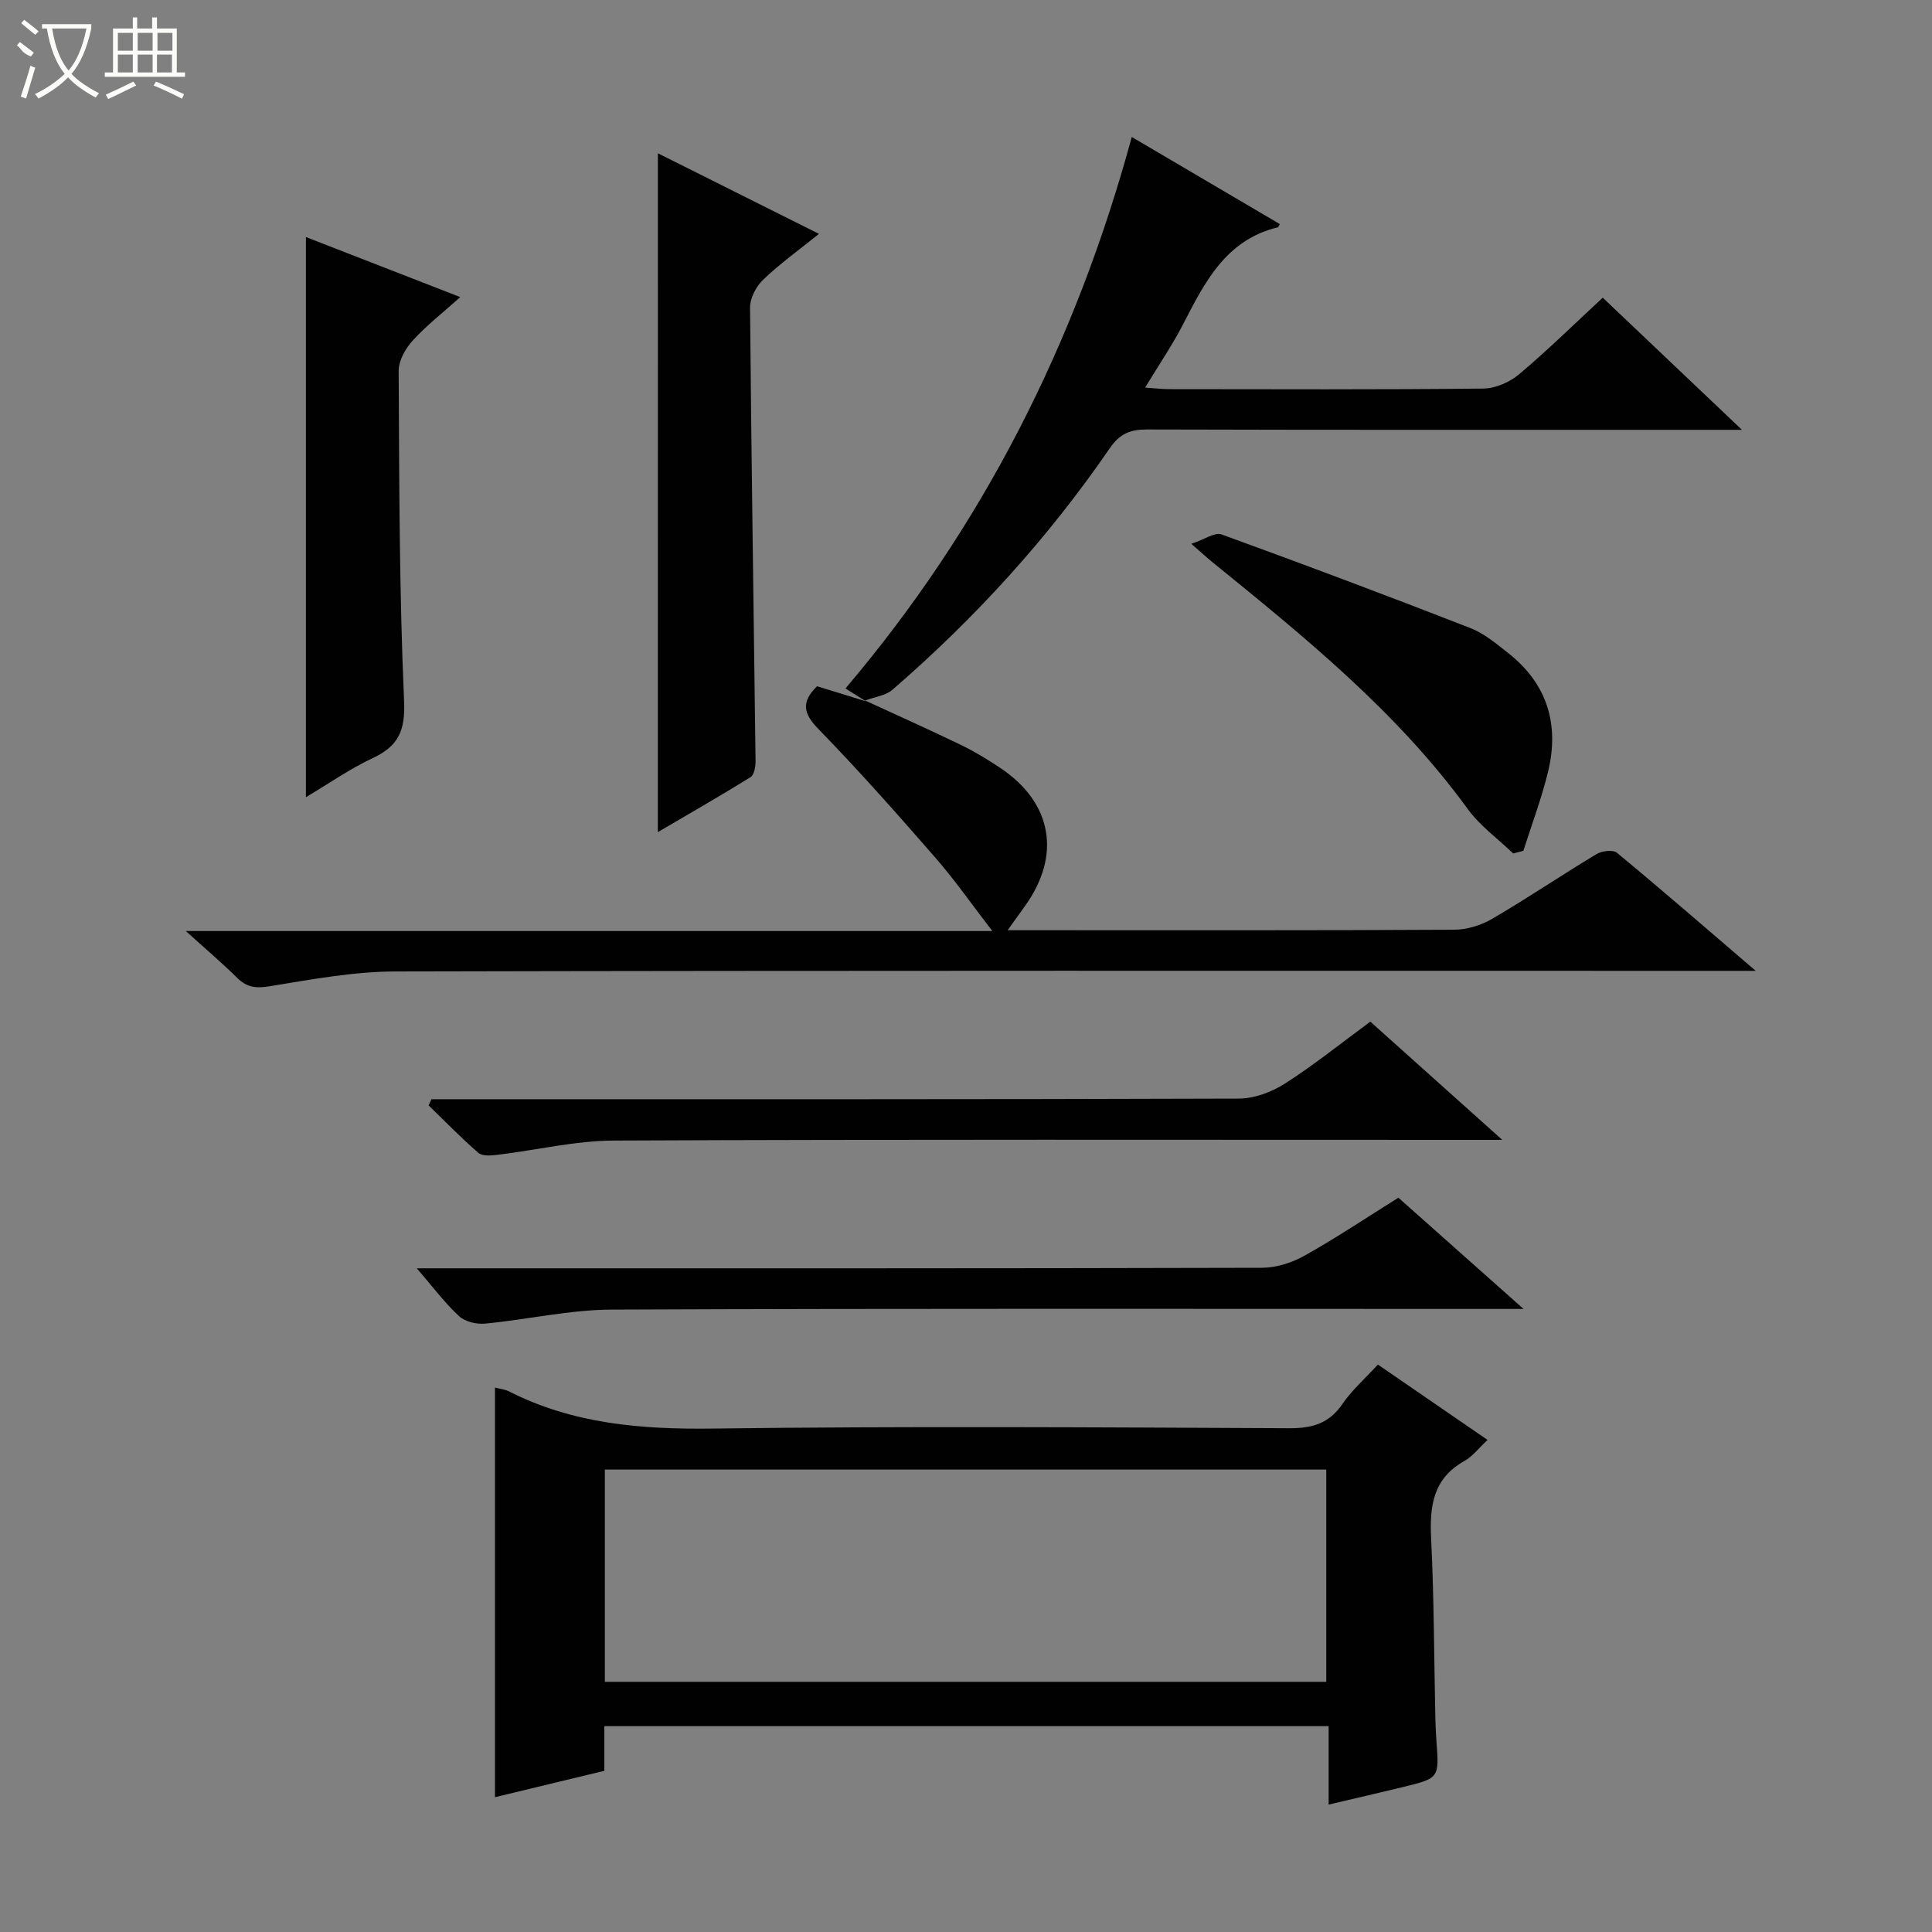
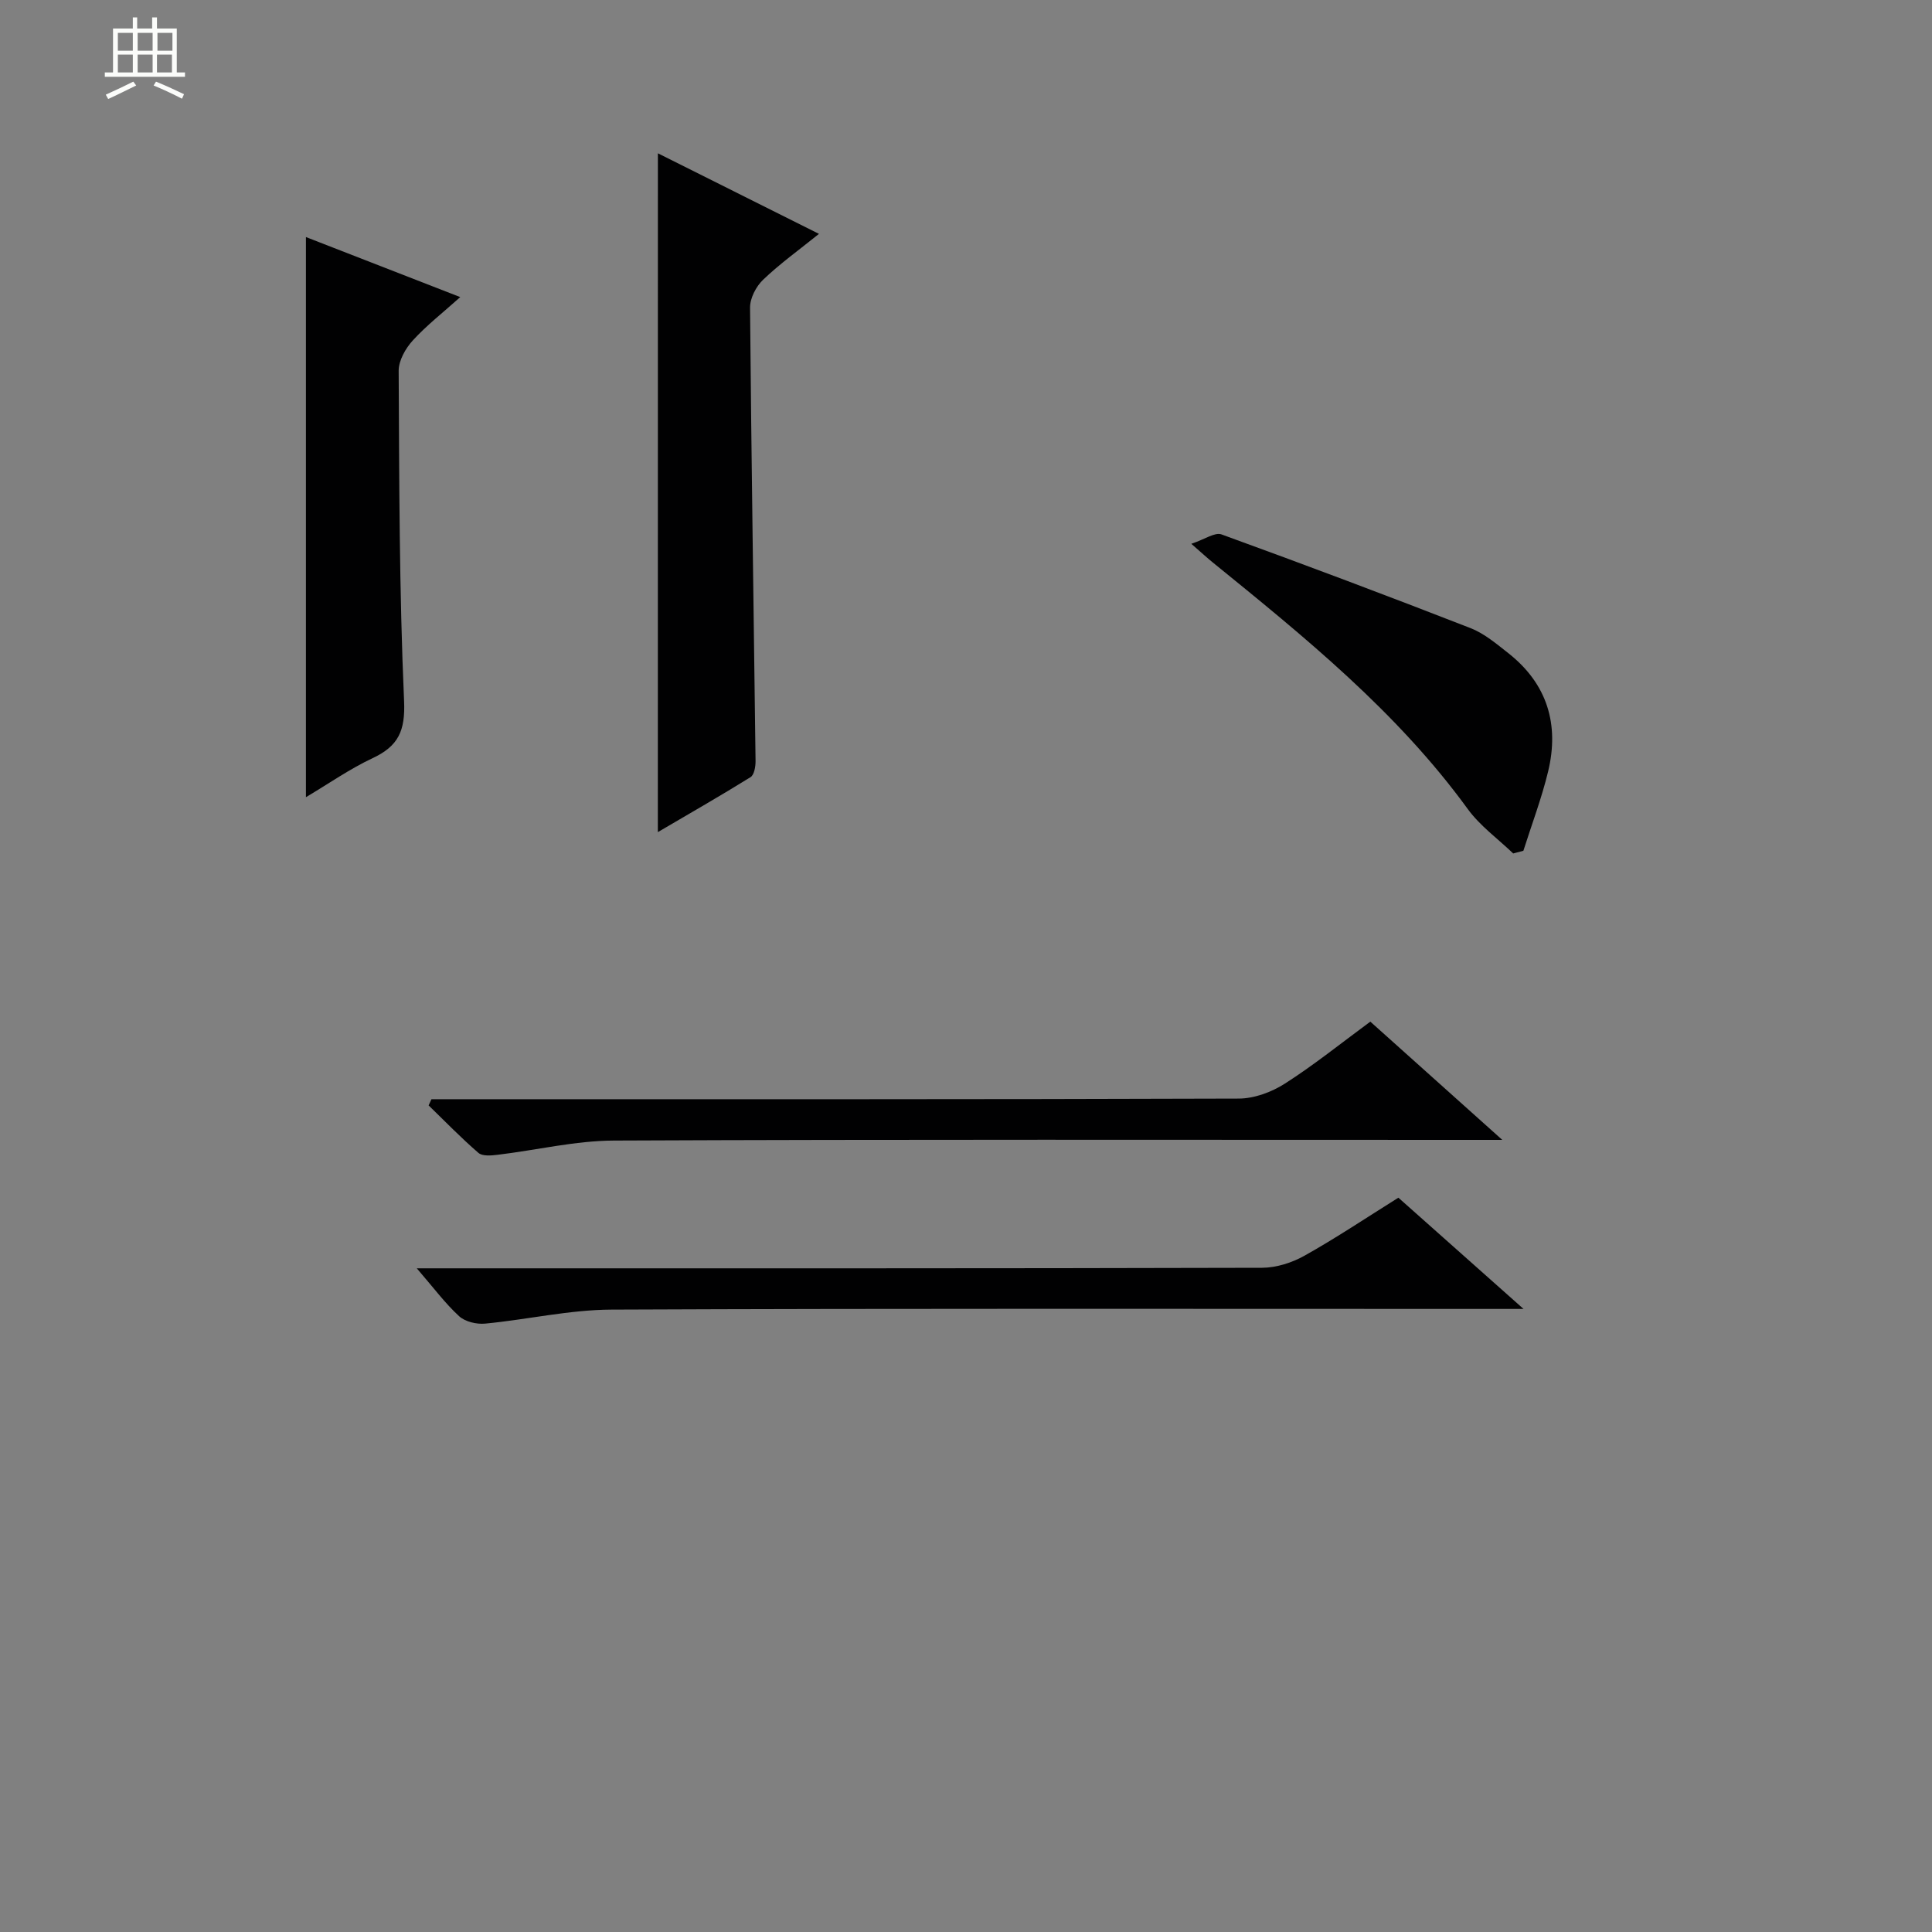
<svg xmlns="http://www.w3.org/2000/svg" enable-background="new 0 0 400 400" viewBox="0 0 400 400">
  <rect x="0" y="0" width="400" height="400" fill="#808080" stroke="none" />
  <g fill="#010102">
-     <path d="m102.48 287.29c1.03.27 2.06.35 2.92.79 13.27 6.74 27.36 7.88 42.07 7.69 39.82-.51 79.66-.26 119.49-.07 4.77.02 8.23-1 10.99-5.04 1.94-2.84 4.62-5.19 7.33-8.14 7.57 5.2 15.02 10.33 22.7 15.6-1.84 1.71-3.09 3.41-4.77 4.35-6.56 3.65-7.24 9.39-6.91 16.12.61 12.29.6 24.62.87 36.93.04 1.66.11 3.33.23 4.99.57 7.63.58 7.65-6.98 9.49-4.97 1.21-9.95 2.35-15.34 3.62 0-5.62 0-10.75 0-16.24-50.03 0-99.75 0-149.96 0v9.25c-7.83 1.89-15.2 3.67-22.64 5.46 0-28.36 0-56.42 0-84.8zm22.75 60.91h149.36c0-14.95 0-29.5 0-43.94-49.99 0-99.56 0-149.36 0z" />
-     <path d="m179.13 145.04c6.6 3.04 13.24 6.01 19.78 9.17 2.83 1.37 5.55 3.02 8.17 4.77 10.82 7.22 12.71 18.16 5.05 28.71-.97 1.34-1.93 2.69-3.51 4.9h5.48c28.99 0 57.98.06 86.98-.1 2.64-.01 5.57-.92 7.87-2.26 7.32-4.28 14.35-9.04 21.61-13.41 1.1-.66 3.39-.94 4.2-.27 9.3 7.69 18.42 15.61 28.74 24.45-3.42 0-5.33 0-7.24 0-91.47 0-182.95-.08-274.42.13-8.72.02-17.47 1.68-26.12 3.08-2.79.45-4.63.2-6.6-1.74-3.05-3.02-6.33-5.8-10.65-9.71h166.98c-4.17-5.41-7.75-10.55-11.84-15.24-7.87-9.03-15.82-18.01-24.17-26.59-3.13-3.22-3.62-5.56-.28-8.85 3.26 1 6.71 2.06 10.16 3.13z" />
-     <path d="m179.3 145.2c-1.37-.85-2.73-1.71-4.26-2.66 28.37-33.4 47.67-71.48 59.28-114.18 10.45 6.15 20.55 12.09 30.65 18.03-.23.39-.29.64-.4.67-10.74 2.59-15.11 11.31-19.61 20.05-2.2 4.27-4.93 8.27-7.88 13.14 2 .13 3.51.32 5.02.32 21.66.02 43.33.11 64.99-.12 2.51-.03 5.46-1.31 7.41-2.95 5.85-4.92 11.32-10.3 17.33-15.87 9.32 8.85 18.58 17.63 28.82 27.36-2.76 0-4.46 0-6.15 0-38.99 0-77.99.04-116.98-.07-3.48-.01-5.66.83-7.75 3.88-12.78 18.62-27.9 35.21-44.97 49.98-1.45 1.26-3.76 1.52-5.67 2.25 0 .01.17.17.17.17z" />
+     <path d="m179.3 145.2z" />
    <path d="m136.21 31.74c11.25 5.63 22.06 11.03 33.35 16.68-4.17 3.36-8.1 6.18-11.56 9.49-1.46 1.39-2.73 3.83-2.71 5.79.26 31.29.76 62.58 1.14 93.88.01 1.13-.28 2.85-1.04 3.32-6.18 3.84-12.5 7.45-19.19 11.38.01-46.99.01-93.42.01-140.54z" />
    <path d="m63.34 49.08c10.52 4.09 20.98 8.16 31.95 12.43-3.52 3.16-6.94 5.82-9.82 8.97-1.51 1.65-2.94 4.17-2.93 6.29.12 22.8.12 45.61 1.12 68.37.27 6.2-1.2 9.33-6.5 11.82-4.75 2.23-9.11 5.29-13.82 8.09 0-38.76 0-77.07 0-115.97z" />
    <path d="m86.29 262.59h7.11c55.96 0 111.93.04 167.89-.11 2.95-.01 6.19-1.04 8.79-2.5 6.52-3.65 12.74-7.82 19.44-12.01 8.23 7.31 16.49 14.66 25.91 23.03-3.03 0-4.74 0-6.46 0-60.8 0-121.59-.12-182.39.14-8.72.04-17.41 2.07-26.14 2.9-1.77.17-4.14-.39-5.38-1.53-2.9-2.66-5.28-5.88-8.77-9.92z" />
    <path d="m283.71 211.52c9.05 8.11 17.68 15.84 27.32 24.48-3 0-4.74 0-6.49 0-59.14 0-118.28-.12-177.41.14-8.04.03-16.08 1.99-24.13 2.95-1.31.16-3.12.32-3.95-.4-3.59-3.1-6.9-6.52-10.31-9.83.2-.43.39-.85.59-1.28h5.71c53.81 0 107.61.05 161.42-.13 3.21-.01 6.79-1.33 9.53-3.08 6.02-3.84 11.61-8.35 17.72-12.85z" />
    <path d="m313.29 176.7c-3.16-3.04-6.86-5.7-9.4-9.19-14.66-20.16-33.79-35.63-52.91-51.15-1.01-.82-1.97-1.71-4.33-3.77 2.79-.93 4.88-2.44 6.24-1.95 17.27 6.27 34.46 12.74 51.58 19.41 2.86 1.12 5.38 3.27 7.85 5.21 8.03 6.34 10.55 14.73 8.2 24.47-1.34 5.56-3.39 10.95-5.12 16.41-.71.2-1.41.38-2.11.56z" />
  </g>
-   <path d="m6.4 11.7c-2-.8-1.9-1.6-2.9-2.3l.6-.7c.9.7 1.9 1.4 2.9 2.2zm-2.1 8.3c.7-2.1 1.4-4.2 2-6.4.2.1.6.3 1 .4-.7 2.3-1.3 4.4-1.9 6.4zm3-12.8c-1.1-.9-2.1-1.7-2.9-2.4l.6-.7c1 .8 2 1.5 3 2.4zm1.4-1.3v-.9h10.2v.9c-.9 4.2-2.3 7.3-4.1 9.4 1.3 1.4 3.2 2.7 5.7 4-.2.2-.4.5-.7.9-2.5-1.4-4.4-2.7-5.7-4.2-1.4 1.5-3.5 3-6.1 4.4 0 0 0 0-.1-.1-.3-.4-.5-.7-.7-.8 2.7-1.3 4.7-2.8 6.2-4.2-1.8-2.2-3-5.3-3.7-9.4zm9.2 0h-7.1c.6 3.8 1.7 6.7 3.4 8.7 1.7-2 2.9-4.8 3.7-8.7z" fill="#fbfcfa" />
  <path d="m31.6 3.6h.9v2.3h4.1v9.1h1.7v.9h-16.6v-.9h1.7v-9.1h4.1v-2.3h.9v2.3h3.1v-2.3zm-4 13.3.6.8c-1.9.9-3.8 1.9-5.8 2.8-.2-.3-.3-.6-.5-.9 2-.9 3.9-1.8 5.7-2.7zm-3.2-10.1v3.7h3.1v-3.7zm0 4.5v3.7h3.1v-3.7zm4.1-4.5v3.7h3.1v-3.7zm0 4.5v3.7h3.1v-3.7zm9.1 9.1c-2.1-1.1-4.1-2-5.8-2.7l.5-.8c2.2.9 4.1 1.8 5.8 2.6l-.4.9zm-1.9-13.6h-3.1v3.7h3.1zm-3.2 4.5v3.7h3.1v-3.7z" fill="#fbfcfa" />
</svg>